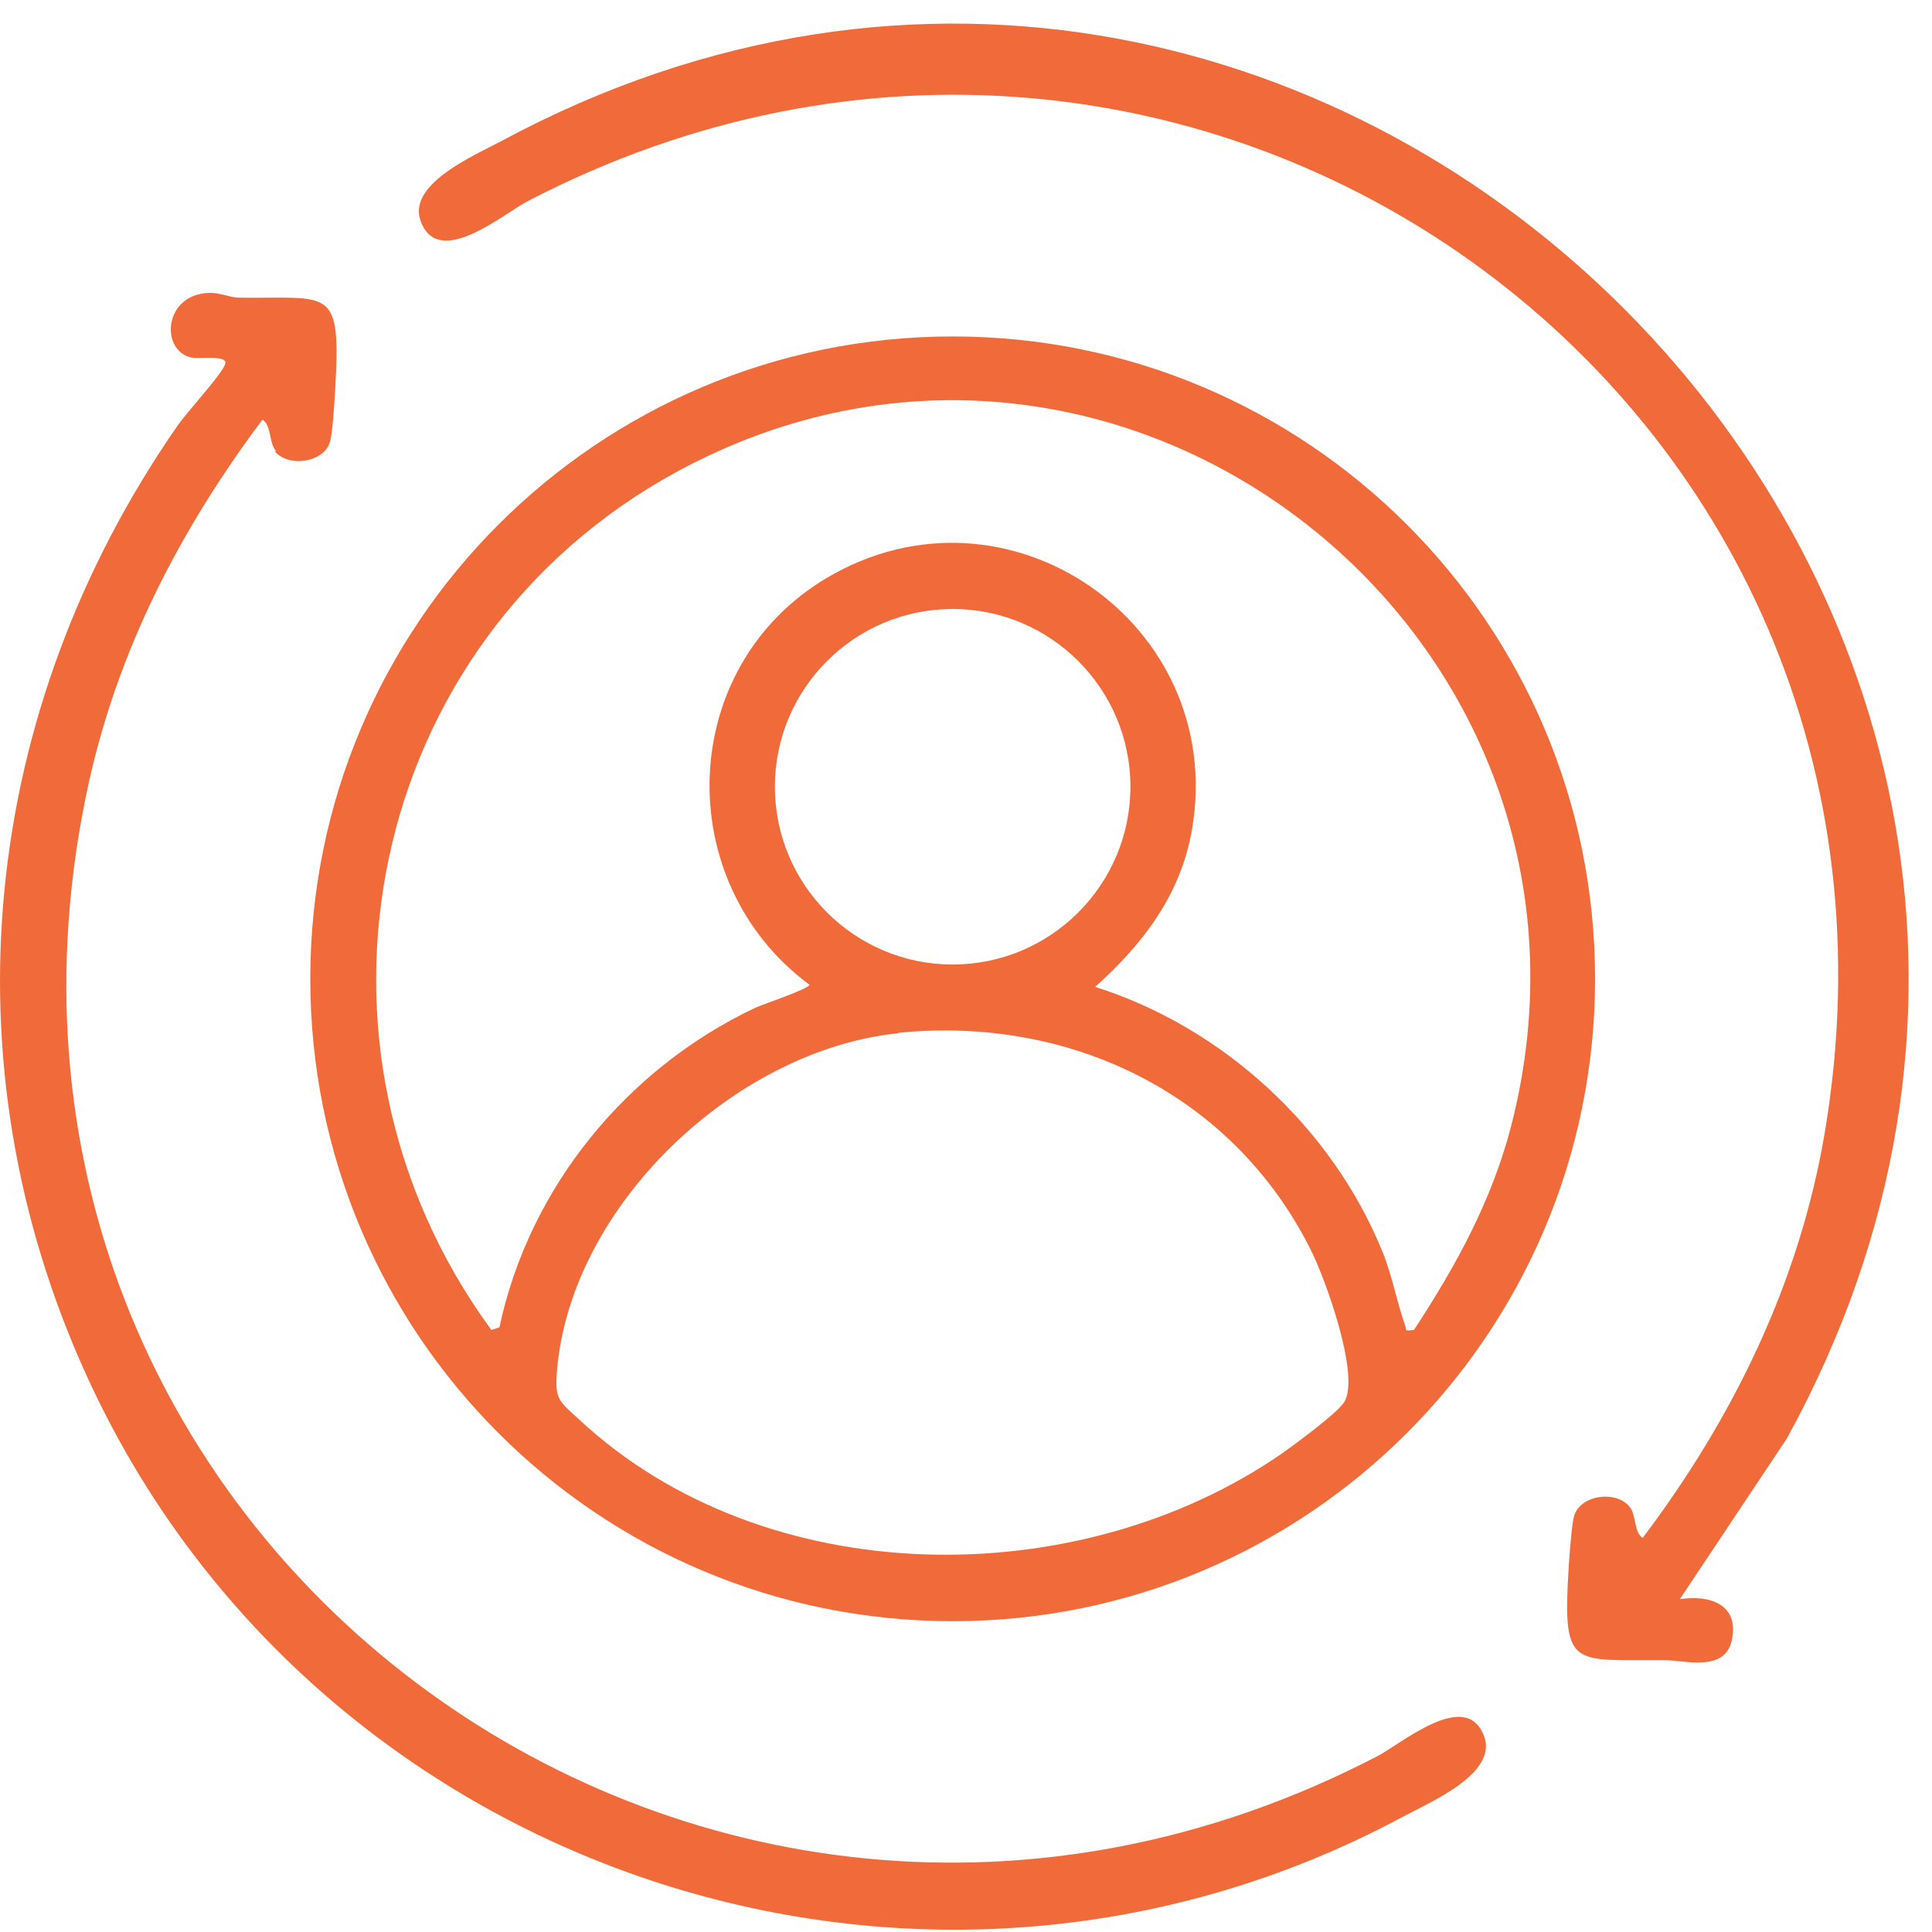
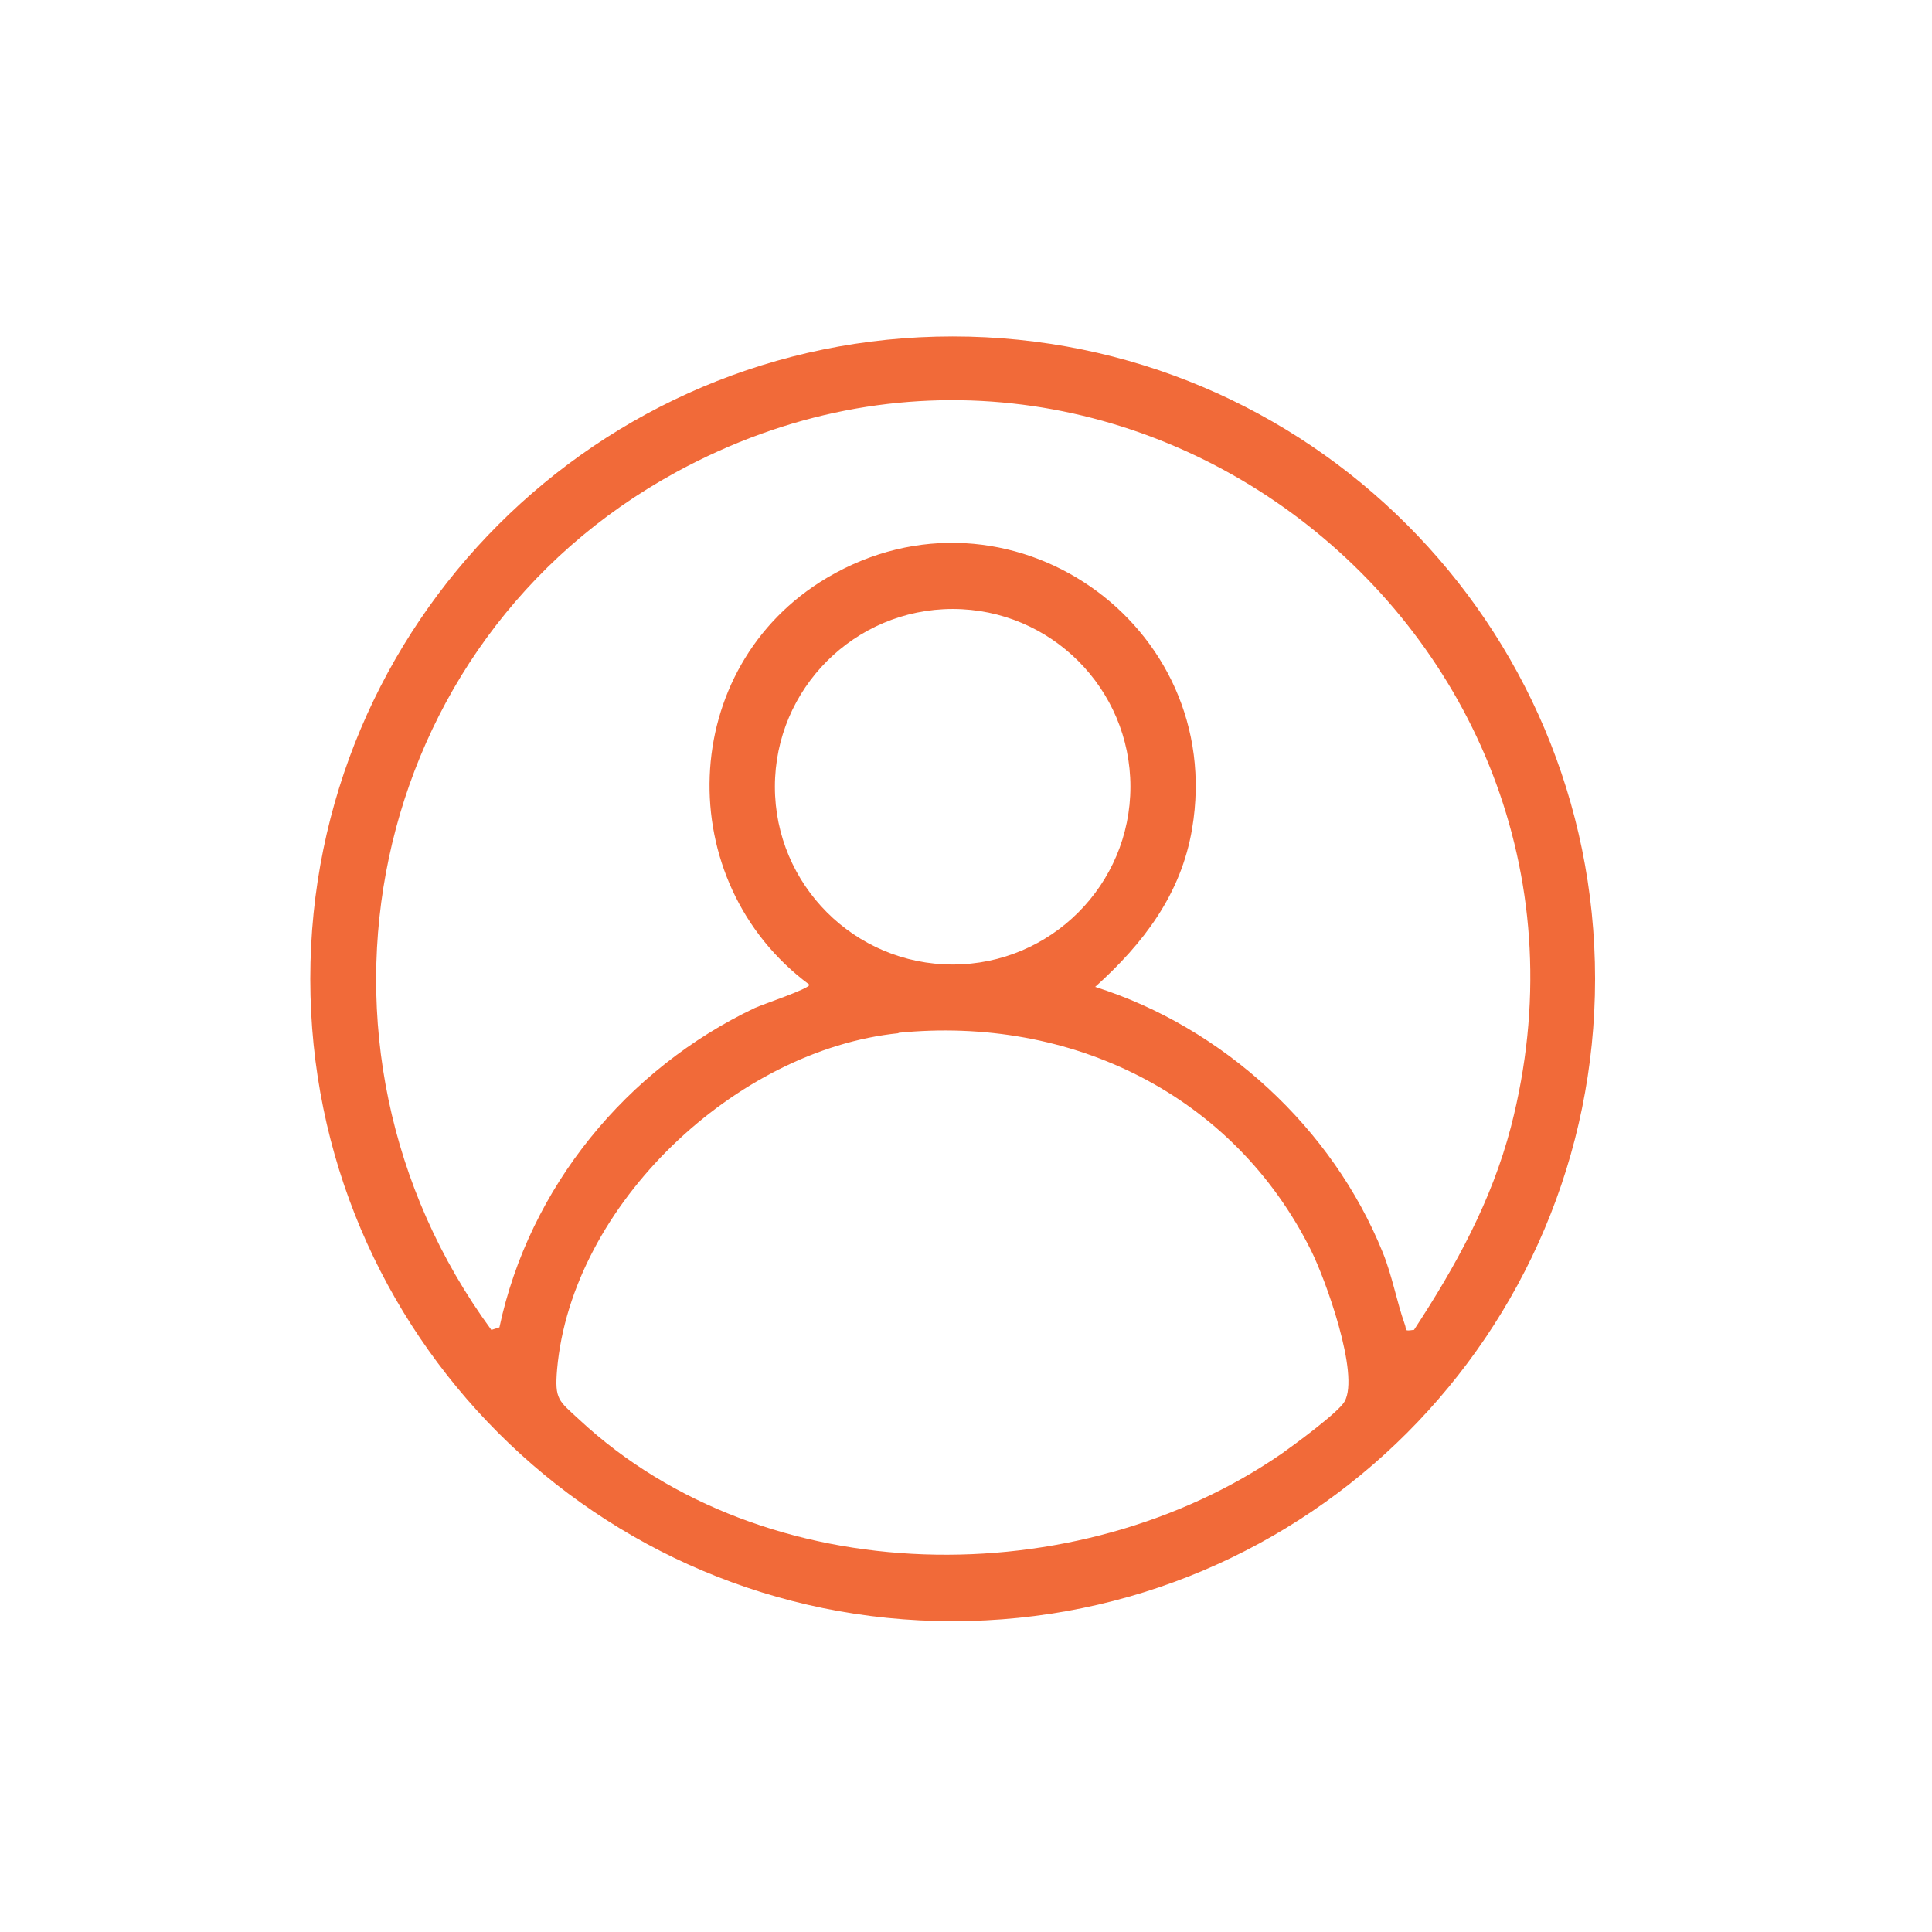
<svg xmlns="http://www.w3.org/2000/svg" width="48" height="48" viewBox="0 0 48 48" fill="none">
  <path d="M39.629 24.319C39.629 33.133 32.483 40.278 23.669 40.278C14.854 40.278 7.709 33.133 7.709 24.319C7.709 15.504 14.854 8.359 23.669 8.359C32.483 8.359 39.629 15.504 39.629 24.319ZM35.13 33.042C36.17 31.454 37.055 29.848 37.539 27.996C40.678 15.851 27.857 5.713 16.807 11.726C9.069 15.942 7.025 25.97 12.208 33.042L12.408 32.978C13.148 29.502 15.566 26.554 18.759 25.04C18.96 24.948 20.11 24.565 20.11 24.465C16.661 21.91 16.807 16.572 20.548 14.354C25.028 11.708 30.476 15.495 29.618 20.587C29.345 22.22 28.405 23.443 27.209 24.519C30.385 25.523 33.104 28.023 34.354 31.116C34.591 31.701 34.701 32.339 34.902 32.905C34.956 33.042 34.865 33.078 35.111 33.042H35.13ZM28.085 19.546C28.085 17.11 26.105 15.13 23.669 15.13C21.232 15.13 19.252 17.11 19.252 19.546C19.252 21.983 21.232 23.963 23.669 23.963C26.105 23.963 28.085 21.983 28.085 19.546ZM22.327 25.669C18.285 26.08 14.206 29.921 13.841 34.018C13.777 34.776 13.877 34.794 14.389 35.268C19.006 39.566 26.78 39.621 31.854 36.108C32.164 35.889 33.259 35.086 33.405 34.821C33.788 34.155 32.931 31.783 32.575 31.071C30.64 27.184 26.598 25.231 22.318 25.66L22.327 25.669Z" fill="#F16A39" />
-   <path d="M6.859 11.21C6.676 11 6.749 10.571 6.521 10.425C4.486 13.145 2.944 16.11 2.205 19.45C-1.883 38.064 17.325 52.399 34.207 43.639C34.836 43.311 36.406 41.961 36.862 43.11C37.245 44.041 35.576 44.753 34.873 45.127C22.864 51.587 7.79 46.514 2.16 34.195C-1.417 26.366 -0.468 17.616 4.395 10.599C4.642 10.234 5.481 9.34 5.591 9.057C5.691 8.801 4.952 8.929 4.751 8.883C3.966 8.701 4.067 7.277 5.235 7.277C5.472 7.277 5.7 7.387 5.937 7.396C8.219 7.423 8.474 7.086 8.328 9.677C8.31 9.96 8.264 10.763 8.2 10.973C8.054 11.493 7.178 11.621 6.832 11.219L6.859 11.21Z" fill="#F16A39" />
-   <path d="M41.725 39.732C42.492 39.613 43.231 39.869 43.021 40.772C42.838 41.548 41.853 41.247 41.369 41.247C39.024 41.228 38.814 41.502 38.978 38.865C38.997 38.61 39.051 37.852 39.106 37.67C39.261 37.122 40.201 37.013 40.511 37.469C40.648 37.67 40.603 38.09 40.813 38.208C43.057 35.233 44.7 31.876 45.33 28.171C48.441 9.848 29.589 -3.556 13.118 4.994C12.488 5.323 10.919 6.673 10.463 5.523C10.079 4.593 11.749 3.881 12.452 3.507C33.129 -7.616 55.714 15.177 44.39 35.745L41.734 39.732H41.725Z" fill="#F16A39" />
</svg>